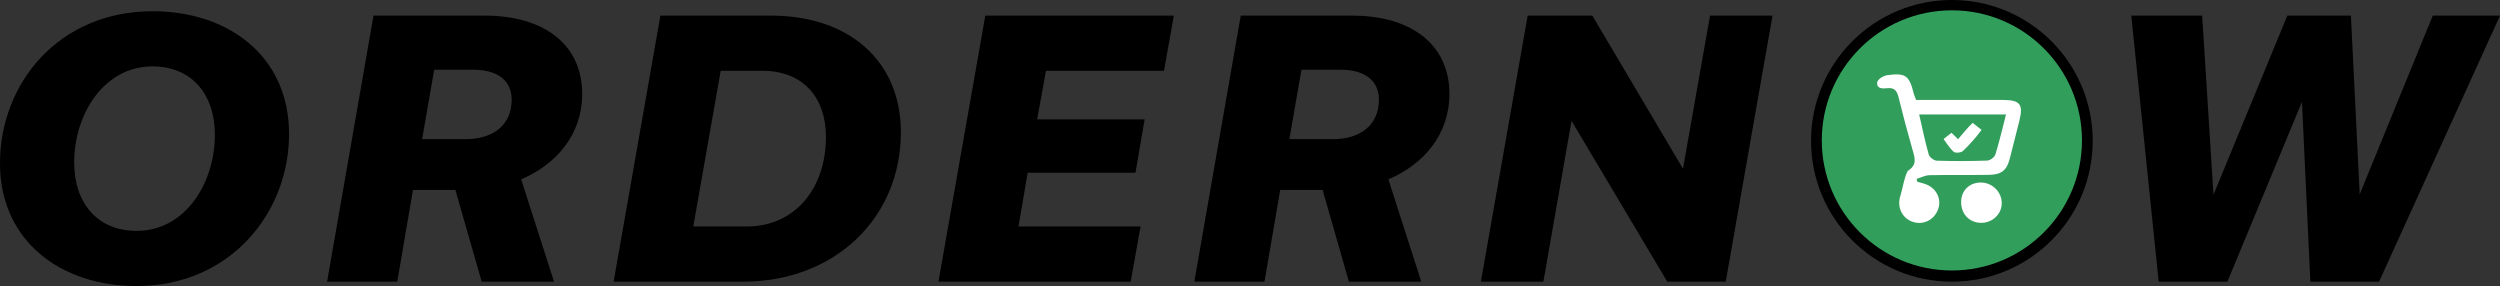
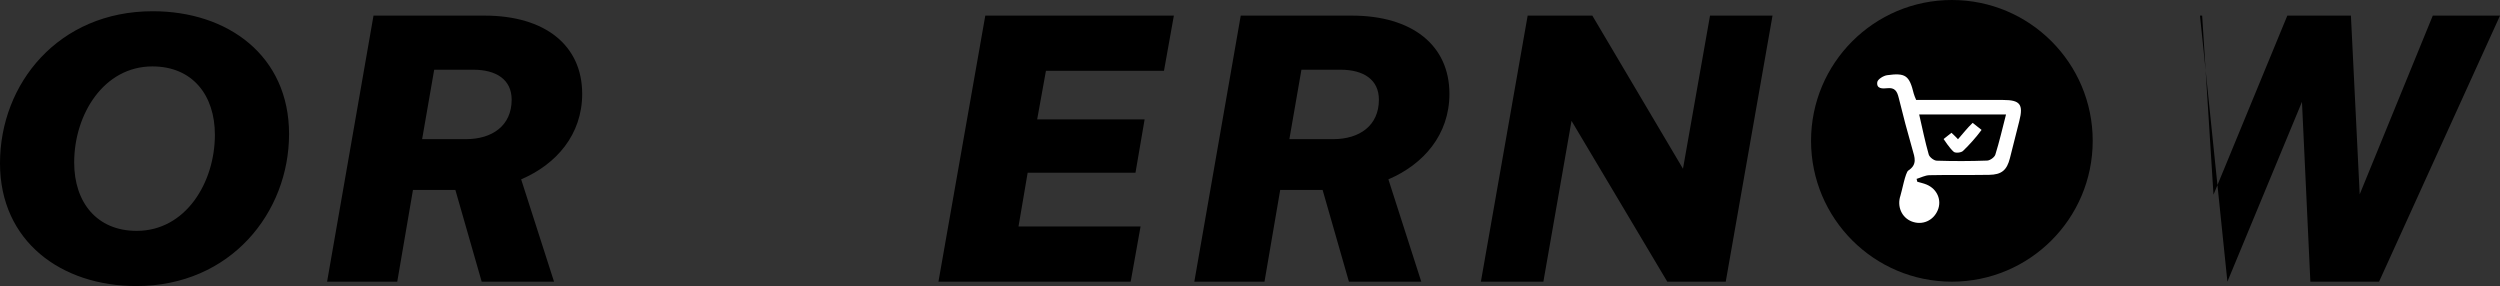
<svg xmlns="http://www.w3.org/2000/svg" id="Layer_2" viewBox="0 0 1232.85 141.07" width="1232.85" height="141.07">
  <rect x="0" y="0" width="1232.85" height="141.07" fill="#333333" stroke="none" />
  <defs>
    <style>.cls-1{fill:#329e5c;}.cls-2{fill:#fff;}</style>
  </defs>
  <g id="Layer_1-2">
    <path d="M0,80.51C0,41.22,28.84,5.54,75.33,5.54c37.13,0,67.22,21.99,67.22,60.55s-28.66,74.97-75.33,74.97C30.28,141.07,0,119.08,0,80.51ZM67.4,113.85c24.15,0,38.57-23.79,38.57-47.4,0-19.46-10.99-33.7-30.82-33.7-23.97,0-38.57,23.61-38.57,47.4,0,19.64,11.17,33.7,30.82,33.7Z" />
    <path d="M184.19,7.7h54.79c29.74,0,48.12,14.6,48.12,38.57,0,20.18-12.8,34.78-30.1,42.17l16.22,50.46h-35.68l-12.98-45.24h-20.91l-7.75,45.24h-34.6L184.19,7.7ZM229.79,68.62c12.98,0,22.53-6.67,22.53-19.46,0-9.91-7.57-14.78-18.92-14.78h-19.28l-5.95,34.24h21.63Z" />
-     <path d="M325.67,7.7h54.61c38.39,0,63.98,22.35,63.98,57.49,0,42.35-32.62,73.71-77.86,73.71h-63.8L325.67,7.7ZM368.2,111.69c23.97,0,39.11-18.92,39.11-44.15,0-19.64-11.53-32.62-31.18-32.62h-20.73l-13.52,76.77h26.31Z" />
    <path d="M485.89,7.7h92.99l-4.87,27.21h-58.21l-4.33,23.97h52.99l-4.51,26.31h-53.17l-4.51,26.49h60.19l-4.87,27.21h-94.8L485.89,7.7Z" />
    <path d="M611.86,7.7h54.79c29.74,0,48.12,14.6,48.12,38.57,0,20.18-12.8,34.78-30.1,42.17l16.22,50.46h-35.68l-12.98-45.24h-20.91l-7.75,45.24h-34.6l22.89-131.2ZM657.46,68.62c12.98,0,22.53-6.67,22.53-19.46,0-9.91-7.57-14.78-18.92-14.78h-19.28l-5.95,34.24h21.63Z" />
    <path d="M753.34,7.7h31.9l44.7,75.51,13.34-75.51h30.82l-23.07,131.2h-28.83l-47.22-79.3-13.88,79.3h-30.82l23.07-131.2Z" />
-     <path d="M1051.01,7.7h34.96l5.59,88.31,36.41-88.31h31.36l4.33,88.13,36.04-88.13h33.16l-59.65,131.2h-33.88l-4.14-88.67-36.77,88.67h-33.88l-13.52-131.2Z" />
+     <path d="M1051.01,7.7h34.96l5.59,88.31,36.41-88.31h31.36l4.33,88.13,36.04-88.13h33.16l-59.65,131.2h-33.88l-4.14-88.67-36.77,88.67l-13.52-131.2Z" />
    <circle cx="962.55" cy="69.45" r="69.45" />
-     <circle class="cls-1" cx="962.55" cy="69.24" r="64.15" />
    <path class="cls-2" d="M945.47,89.62c1.53.45,3.11.77,4.57,1.38,5.27,2.18,7.64,7.71,5.53,12.69-2.19,5.17-7.6,7.51-12.78,5.54-5.04-1.92-7.39-7.48-5.61-12.75.72-2.13,2.43-11.43,3.88-12.38,4.56-2.99,3.16-6.48,2.04-10.4-2.43-8.47-4.7-16.99-6.79-25.55-.78-3.18-1.91-5.06-5.62-4.65-2.21.24-5.44.4-4.93-3.01.21-1.39,3.02-3.15,4.83-3.4,9.15-1.28,10.98.16,13.16,9.1.23.95.69,1.84,1.19,3.11,14.3,0,28.61,0,42.91,0,8.36,0,10.03,2.21,7.95,10.37-1.56,6.12-3.07,12.26-4.64,18.38-1.5,5.87-4.06,8.08-10.24,8.18-9.82.16-19.64-.04-29.46.17-2.12.05-4.21,1.19-6.31,1.82.11.47.22.94.34,1.41ZM989.25,56.45h-42.83c1.59,6.89,2.9,13.38,4.71,19.73.38,1.33,2.56,3.02,3.96,3.06,8.28.27,16.58.25,24.86-.05,1.43-.05,3.63-1.63,4.04-2.96,1.97-6.3,3.45-12.76,5.26-19.78Z" />
-     <path class="cls-2" d="M967.12,99.41c.1-5.6,4.25-9.52,9.95-9.4,5.53.12,10.1,4.75,10.07,10.21-.03,5.47-4.79,9.87-10.46,9.67-5.74-.21-9.67-4.52-9.56-10.48Z" />
    <path class="cls-2" d="M977.19,64.07c-2.75,3.7-5.84,7.19-9.16,10.37-.91.87-3.7,1.15-4.56.43-2.01-1.69-5-6.31-5-6.31l3.88-3.08s2.89,2.71,3.2,3.2c2.39-2.72,4.63-5.6,7.24-8.09l4.4,3.47Z" />
  </g>
</svg>